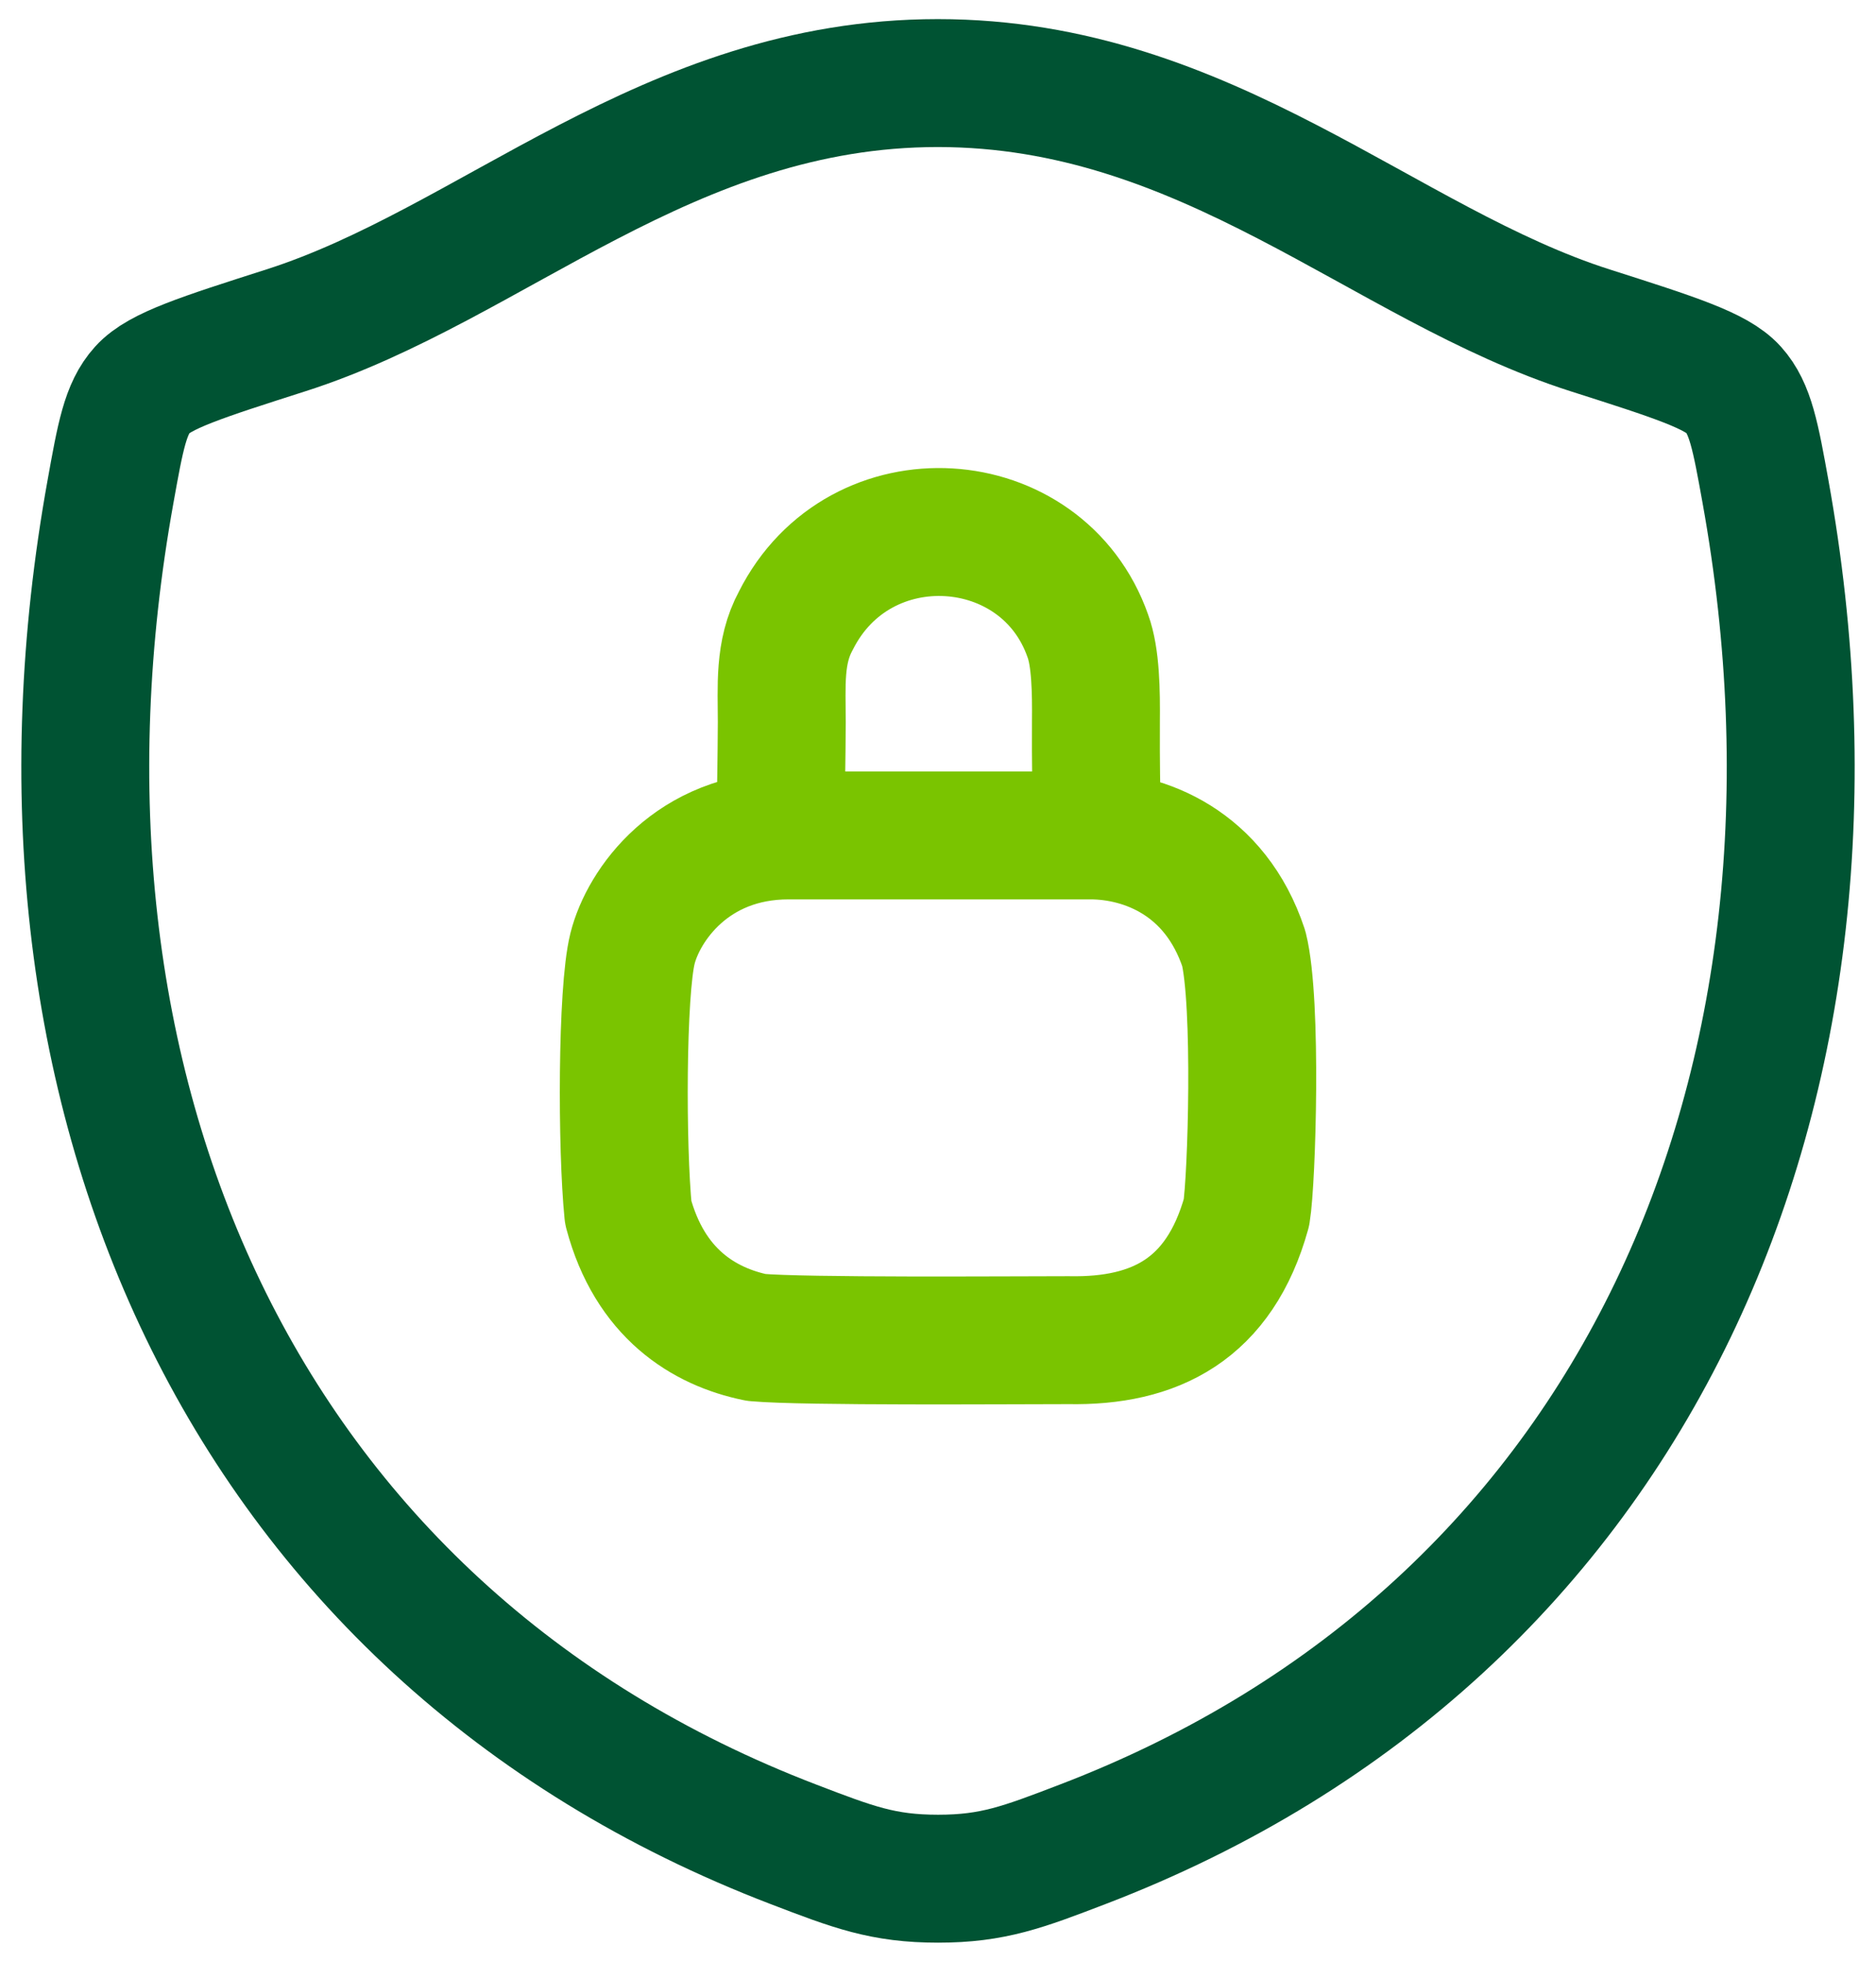
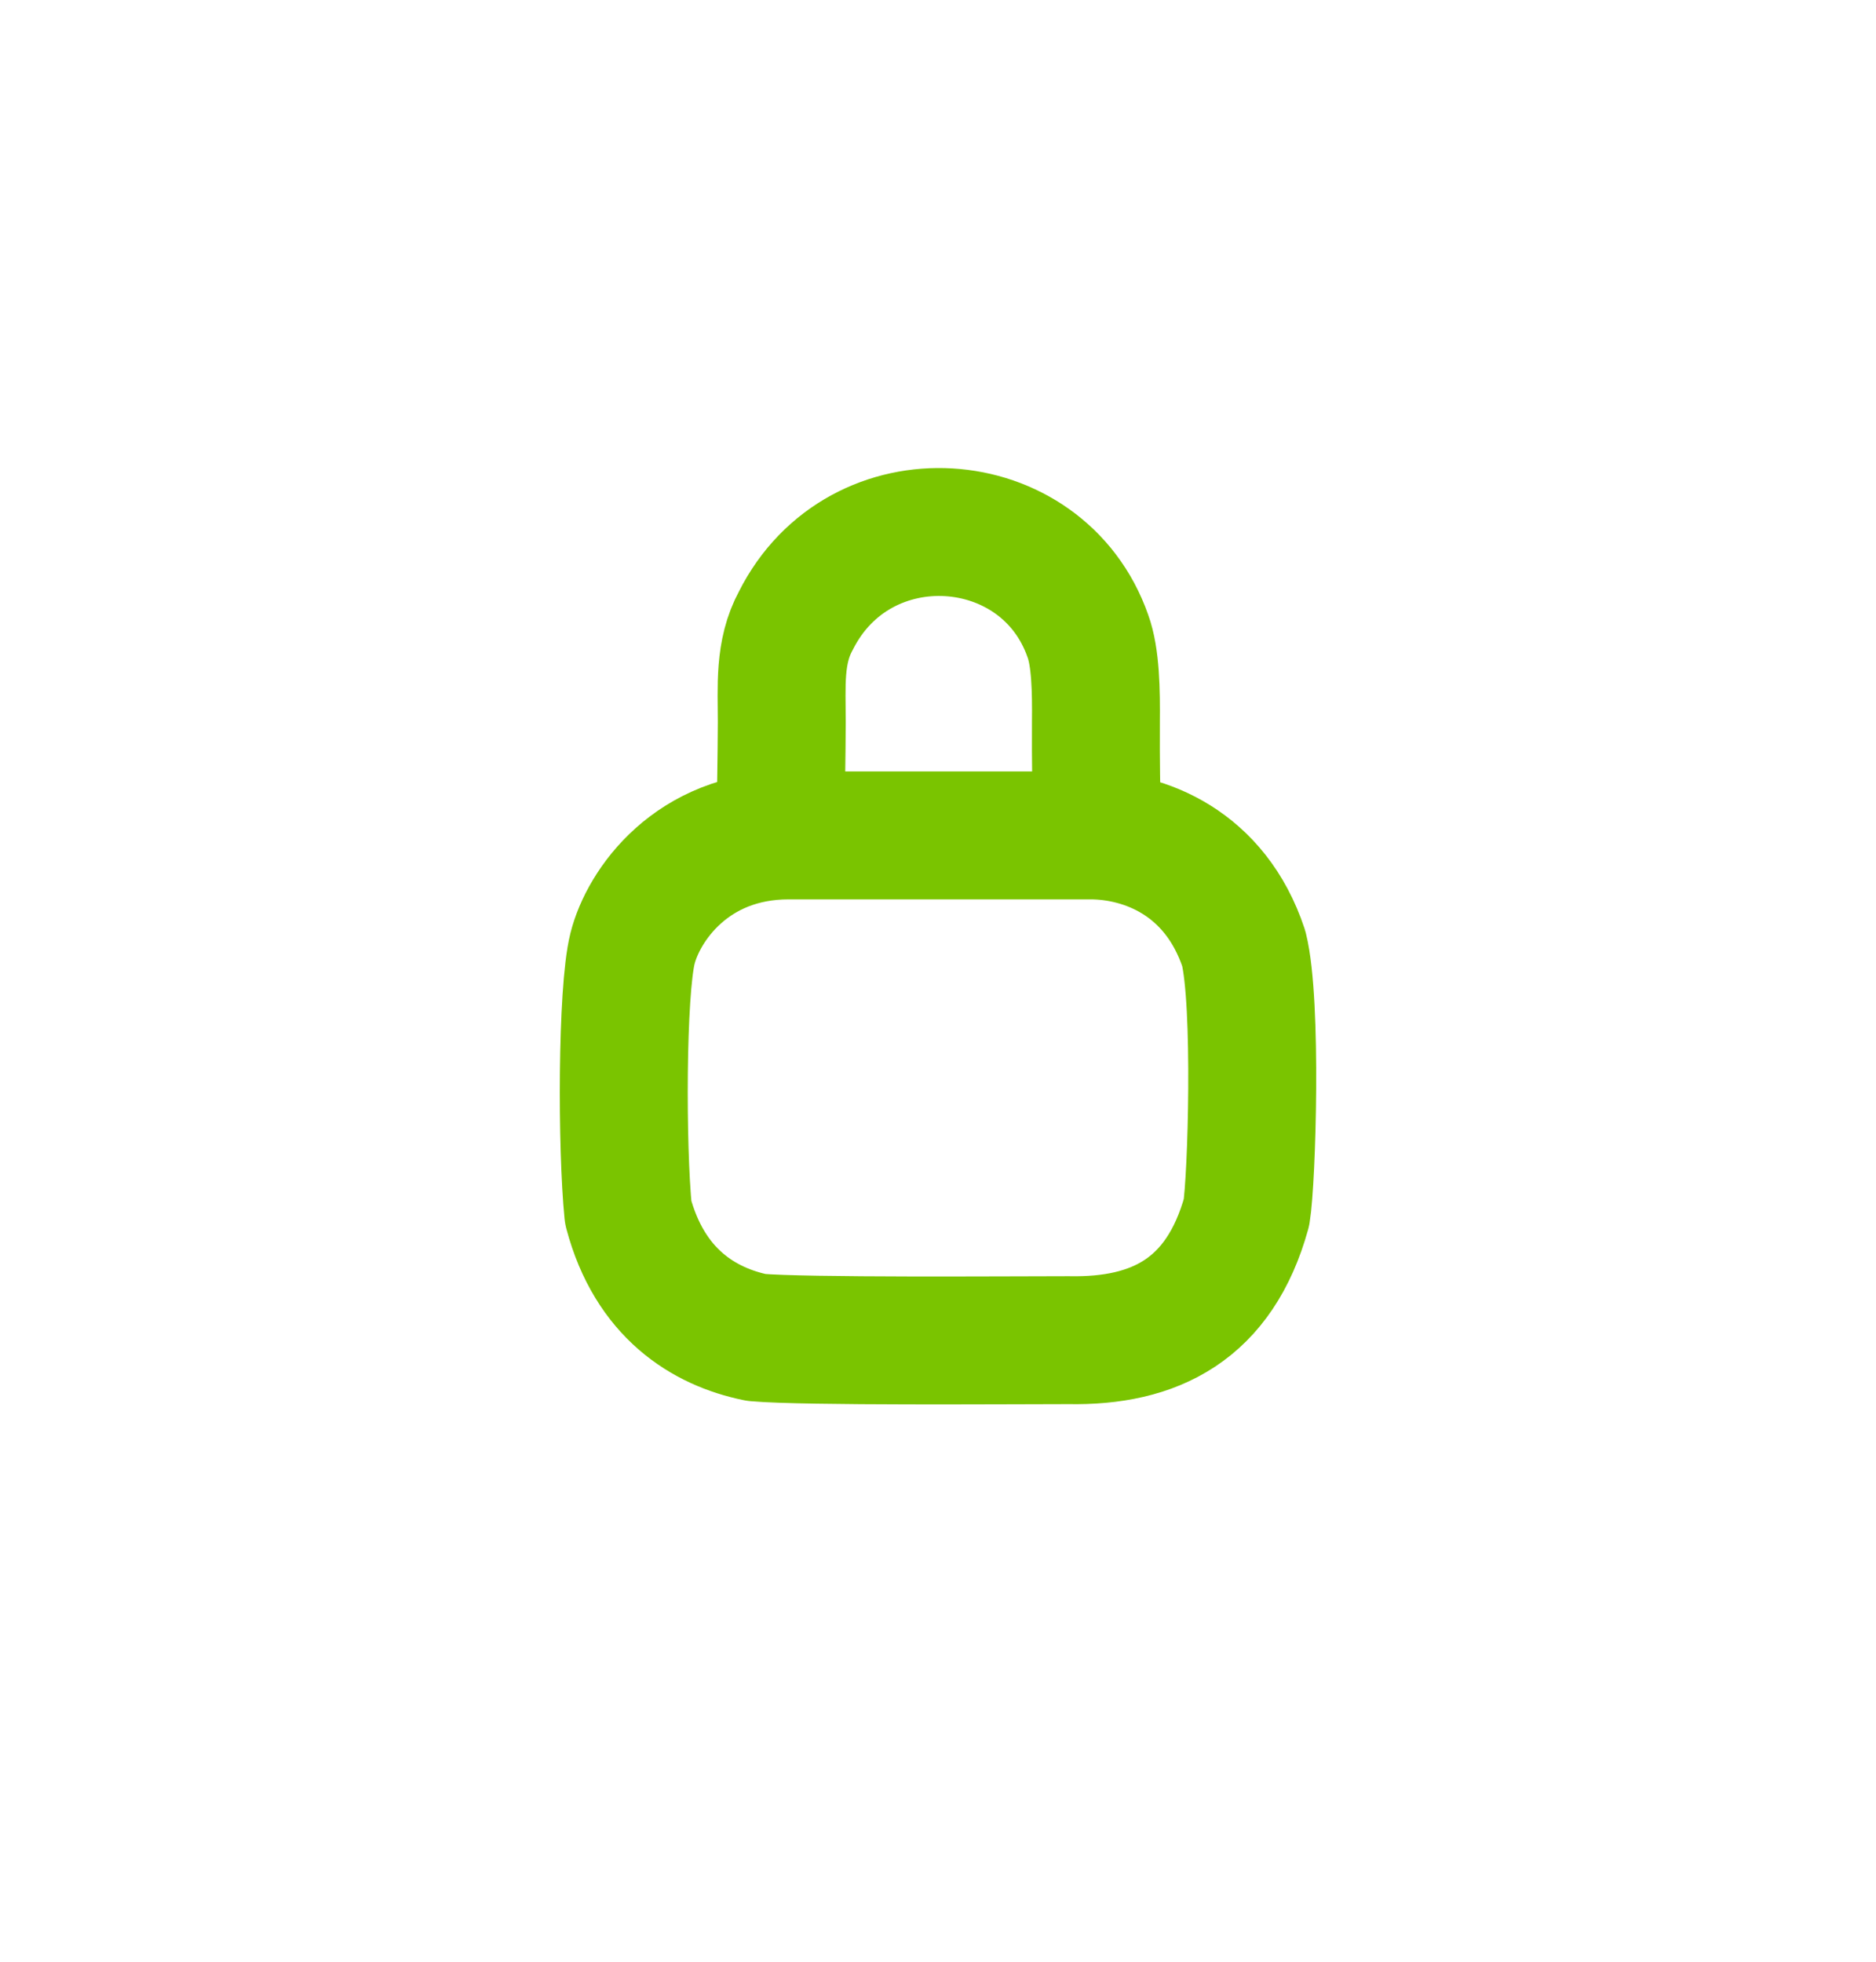
<svg xmlns="http://www.w3.org/2000/svg" width="44" height="46" viewBox="0 0 44 46" fill="none">
-   <path d="M21.996 1.948C15.663 1.948 11.558 6.198 6.703 7.747C4.728 8.379 3.741 8.693 3.341 9.137C2.941 9.579 2.825 10.23 2.592 11.526C0.086 25.413 5.56 38.25 18.612 43.248C20.012 43.785 20.713 44.053 22.002 44.053C23.29 44.053 23.994 43.783 25.395 43.246C38.446 38.25 43.913 25.413 41.408 11.526C41.174 10.23 41.056 9.579 40.657 9.135C40.257 8.691 39.271 8.377 37.297 7.747C32.44 6.198 28.328 1.948 21.996 1.948Z" stroke="#005333" stroke-width="3" stroke-linecap="round" stroke-linejoin="round" />
  <path d="M18.315 18.703C18.315 18.577 18.332 17.848 18.336 16.935C18.336 16.097 18.265 15.293 18.665 14.556C20.159 11.579 24.454 11.882 25.515 14.914C25.698 15.412 25.711 16.202 25.704 16.935C25.698 17.867 25.717 18.703 25.717 18.703M18.498 19.589C16.225 19.589 15.088 21.231 14.835 22.242C14.582 23.253 14.582 26.916 14.734 28.431C15.239 30.326 16.503 31.109 17.74 31.362C18.877 31.463 23.677 31.425 25.067 31.425C27.088 31.463 28.603 30.705 29.235 28.431C29.361 27.674 29.488 23.505 29.172 22.242C28.502 20.221 26.835 19.589 25.572 19.589H18.498Z" stroke="#7AC400" stroke-width="3" stroke-linecap="round" stroke-linejoin="round" />
</svg>